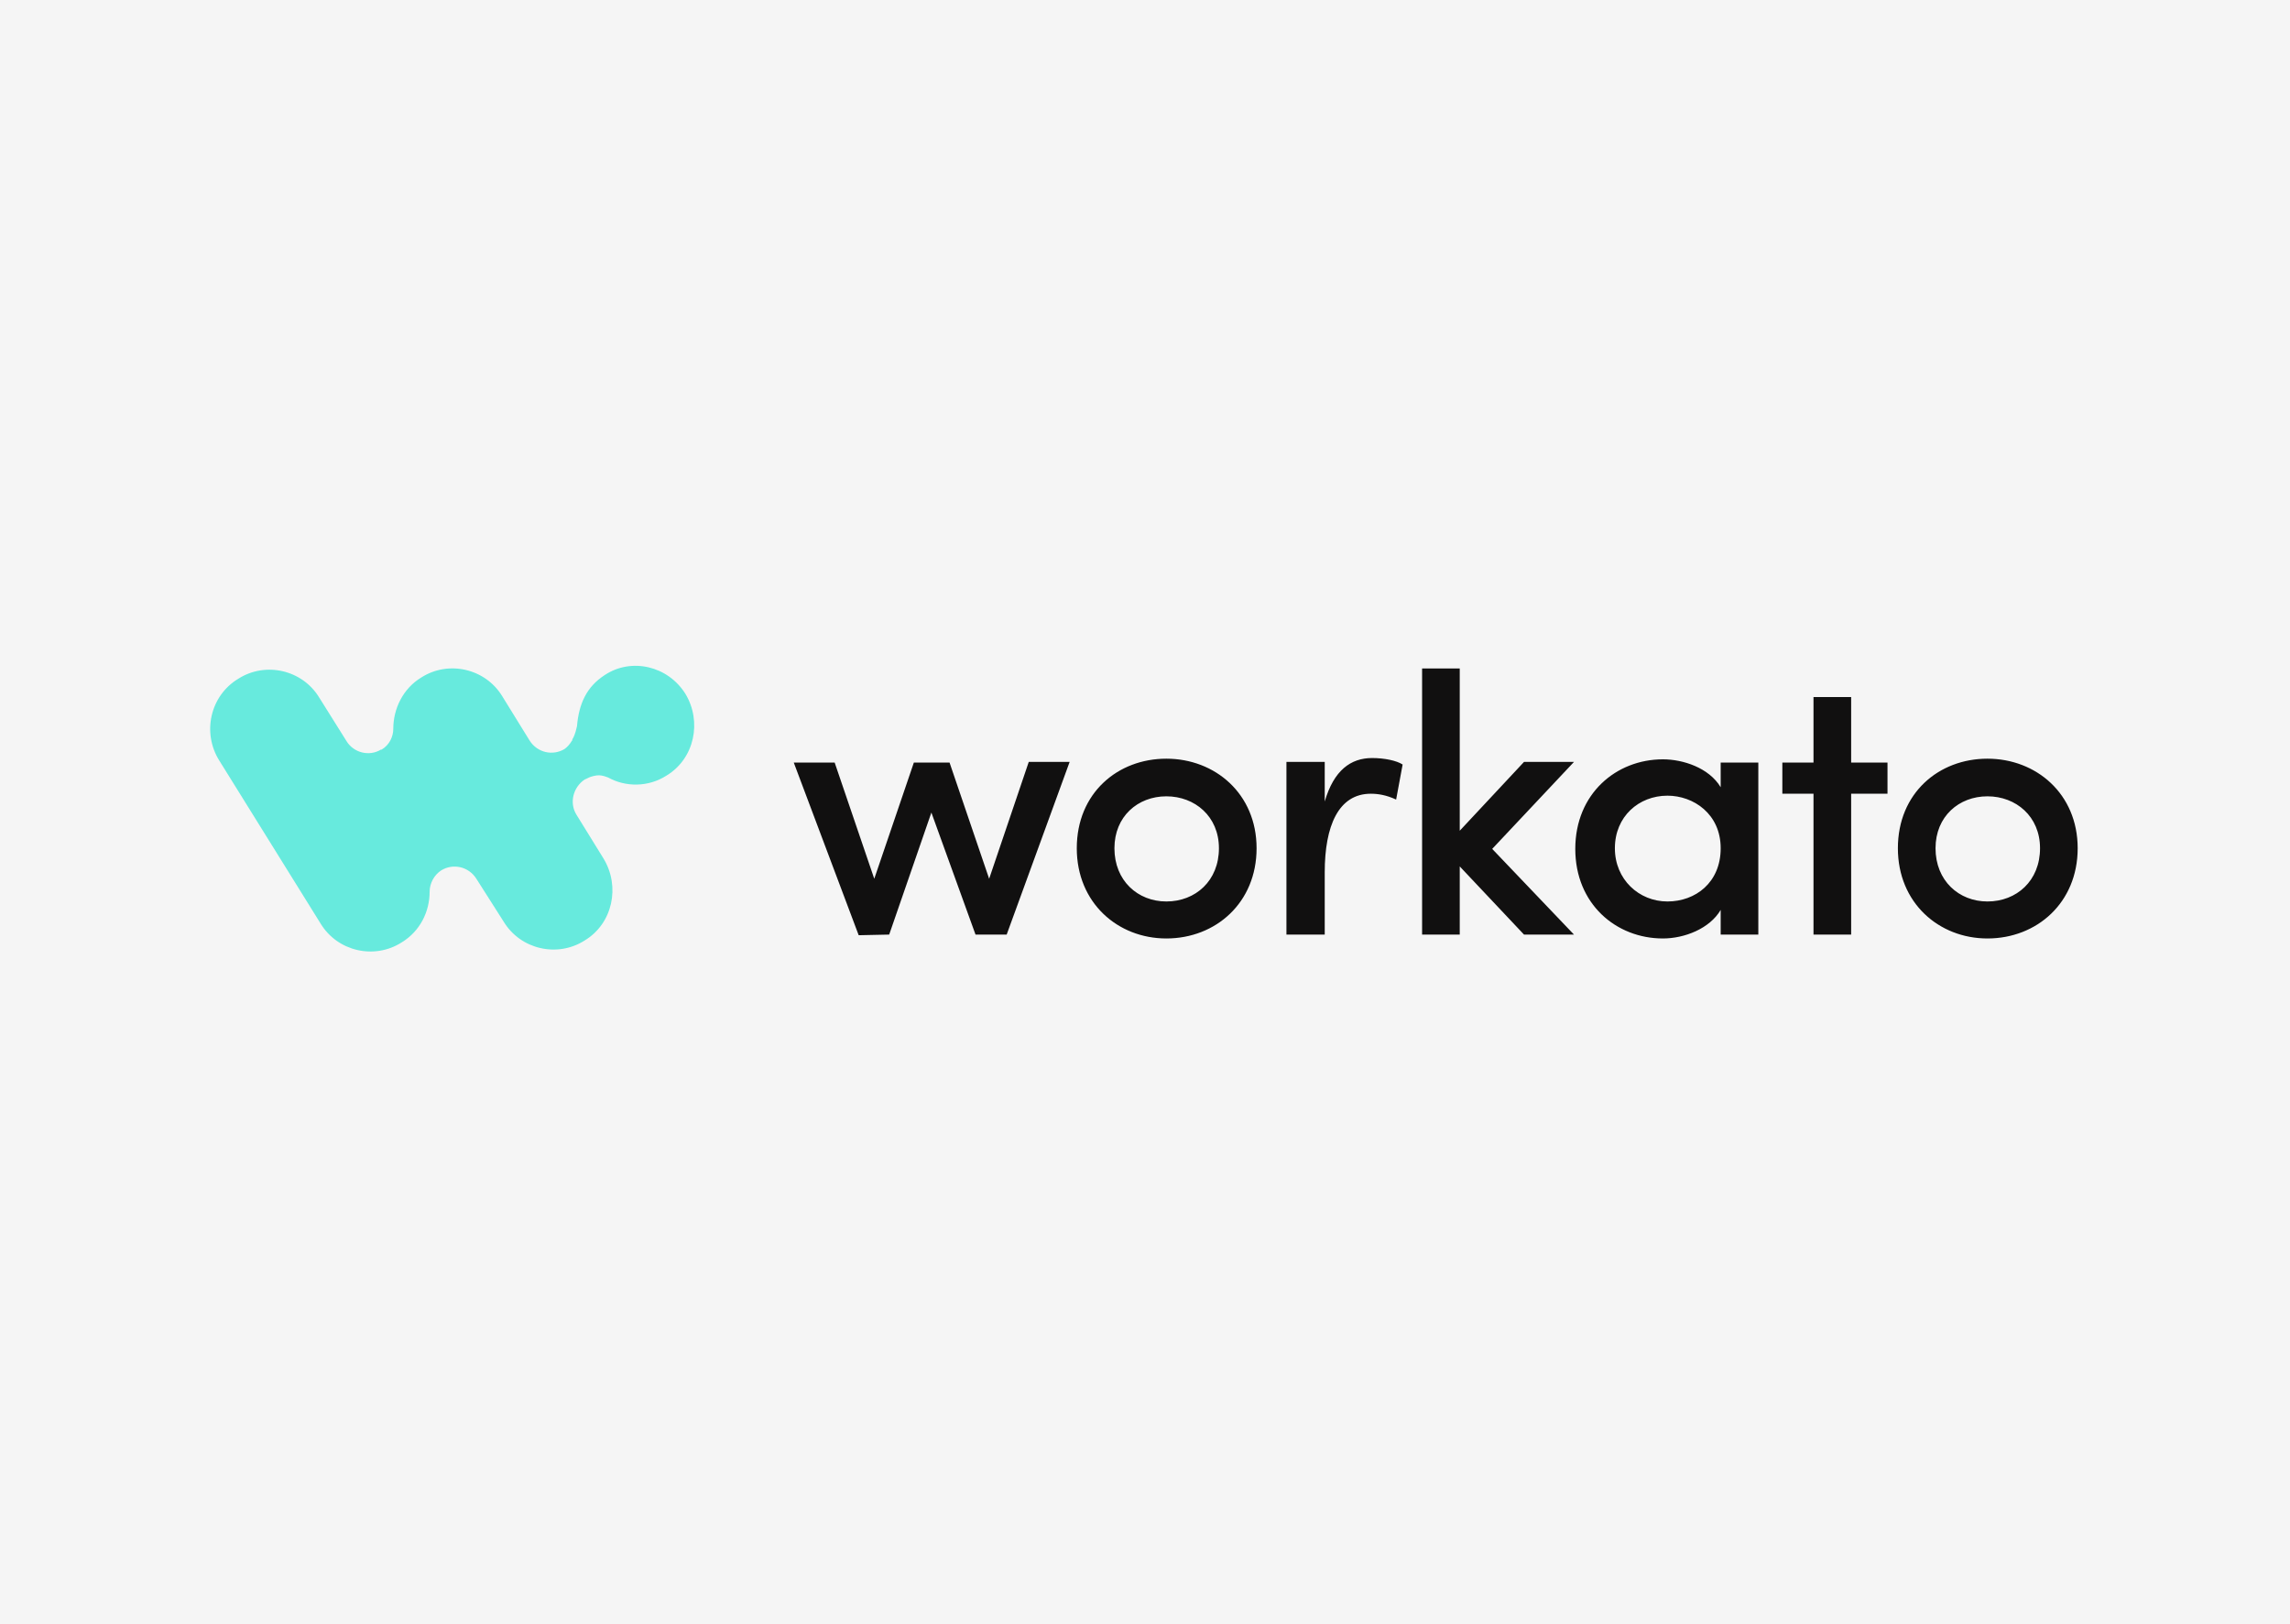
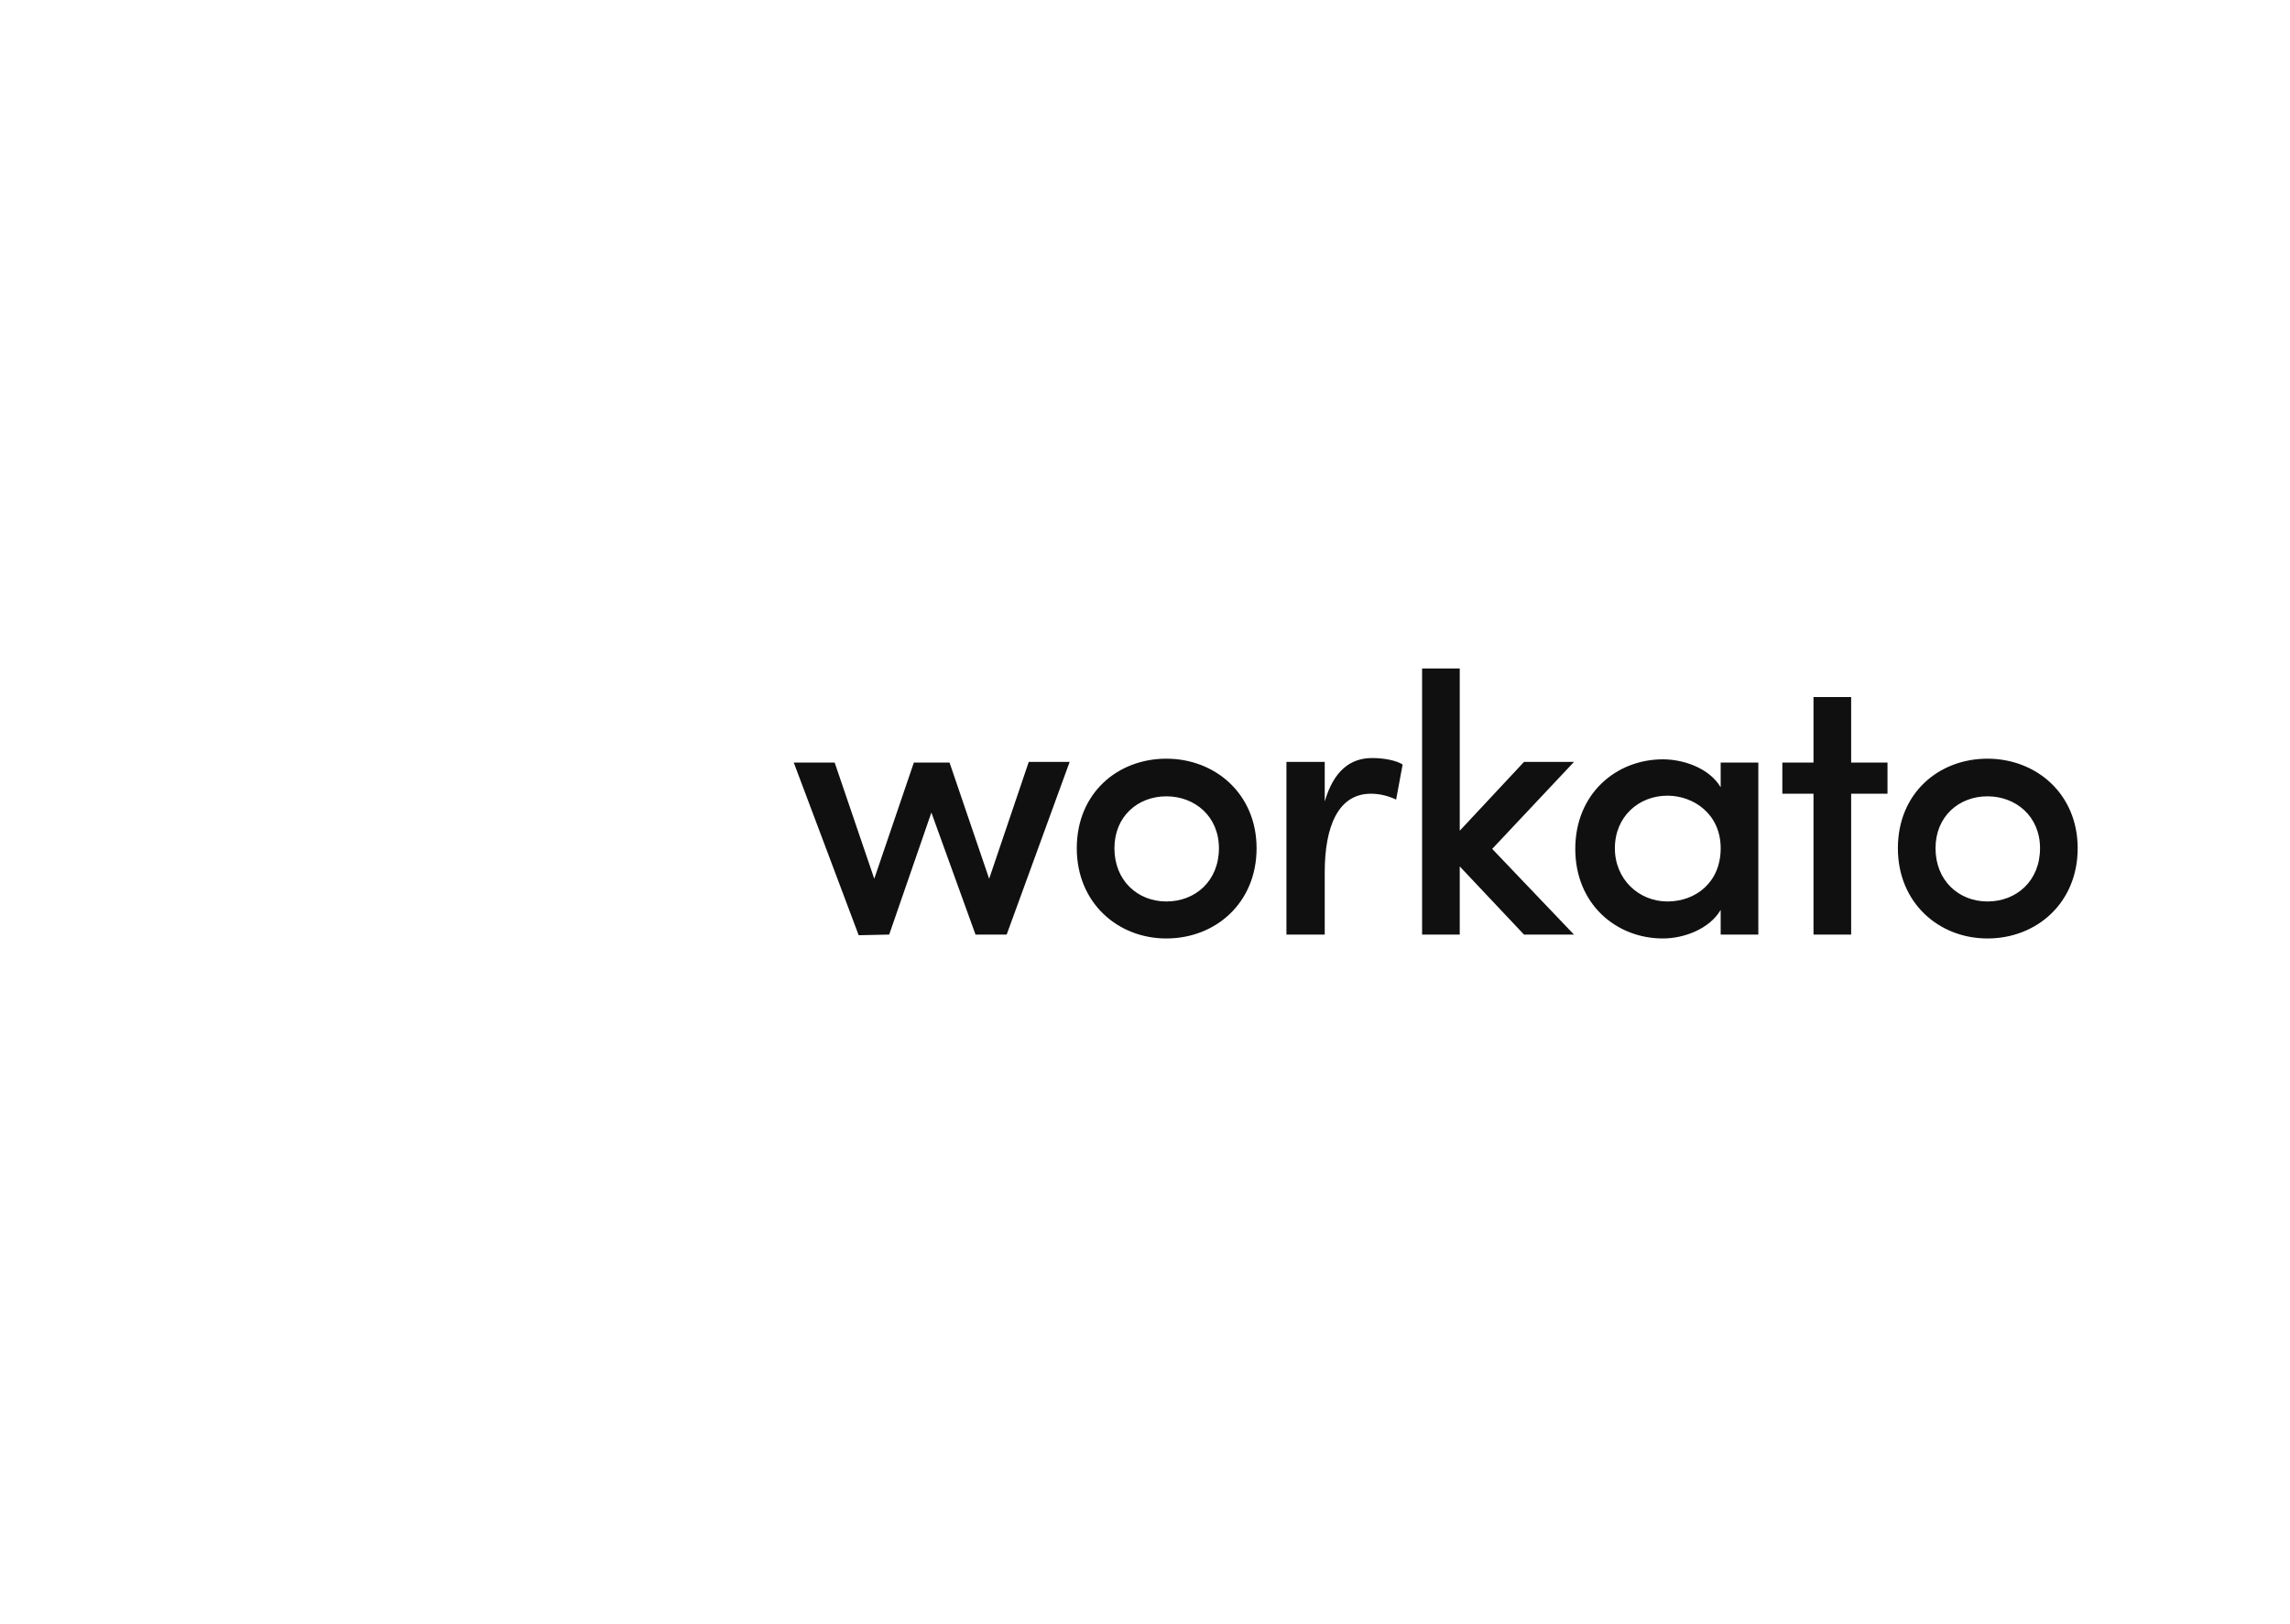
<svg xmlns="http://www.w3.org/2000/svg" width="320" height="227" viewBox="0 0 320 227" fill="none">
-   <rect width="320" height="227" fill="#F5F5F5" />
  <g clip-path="url(#clip0_108_901)">
-     <path fill-rule="evenodd" clip-rule="evenodd" d="M95.773 96.95C98.131 100.85 97.043 106.02 93.142 108.379C90.603 110.011 87.428 110.011 84.979 108.651C84.707 108.56 84.526 108.469 84.072 108.379C83.619 108.288 83.075 108.379 82.53 108.56C82.258 108.651 81.986 108.832 81.714 108.923C80.081 110.011 79.537 112.188 80.535 113.821L84.344 119.989C86.703 123.889 85.614 129.059 81.714 131.417C77.904 133.866 72.734 132.687 70.376 128.787L66.567 122.801C65.478 121.077 63.301 120.624 61.669 121.621C60.671 122.256 60.036 123.435 60.036 124.615C60.036 127.426 58.675 130.147 56.136 131.689C52.326 134.138 47.156 132.959 44.798 129.059L30.648 106.293C28.199 102.392 29.378 97.222 33.279 94.864C37.088 92.415 42.258 93.594 44.616 97.494L48.426 103.572C49.424 105.204 51.601 105.748 53.233 104.751H53.324C54.412 104.116 54.957 102.937 54.957 101.848C54.957 99.036 56.317 96.225 58.857 94.683C62.666 92.234 67.836 93.413 70.195 97.313L74.004 103.481C75.093 105.204 77.269 105.658 78.902 104.66C79.265 104.388 79.628 104.025 79.991 103.39C79.9 103.662 79.9 103.572 79.991 103.299C80.263 102.846 80.353 102.483 80.444 102.211C80.535 101.939 80.535 101.757 80.626 101.485C80.898 98.311 81.986 95.953 84.526 94.32C88.245 91.871 93.324 93.05 95.773 96.95Z" fill="#67EADD" />
    <path d="M124.254 130.601L130.149 113.549L136.317 130.601H140.671L149.469 106.474H143.755L138.222 122.801L132.689 106.565H127.7L122.168 122.801L116.635 106.565H110.92L119.991 130.692L124.254 130.601ZM162.984 131.145C169.877 131.145 175.592 126.157 175.592 118.538C175.592 110.919 169.787 106.021 162.984 106.021C156.181 106.021 150.467 110.828 150.467 118.538C150.467 126.157 156.181 131.145 162.984 131.145ZM162.984 125.975C158.993 125.975 155.728 123.073 155.728 118.538C155.728 114.093 158.993 111.281 162.984 111.281C166.975 111.281 170.331 114.093 170.331 118.538C170.331 123.073 167.066 125.975 162.984 125.975ZM185.115 130.601V121.894C185.115 115.454 187.02 110.919 191.555 110.919C192.553 110.919 193.732 111.1 195.093 111.735L196 106.837C195.183 106.293 193.46 105.93 191.737 105.93C188.744 105.93 186.385 107.653 185.115 112.007V106.474H179.764V130.601H185.115ZM203.982 130.601V121.077L212.961 130.601H219.945L208.517 118.628L219.945 106.474H212.961L203.982 116.089V93.413H198.721V130.601H203.982ZM232.372 131.145C235.365 131.145 238.902 129.785 240.444 127.154V130.601H245.705V106.565H240.444V110.011C238.812 107.29 235.183 106.111 232.372 106.111C225.841 106.111 220.127 110.919 220.127 118.628C220.127 126.338 225.841 131.145 232.372 131.145ZM233.007 125.975C229.016 125.975 225.66 122.891 225.66 118.538C225.66 114.093 229.016 111.191 233.007 111.191C236.635 111.191 240.444 113.73 240.444 118.538C240.444 123.345 236.907 125.975 233.007 125.975ZM258.676 130.601V110.919H263.755V106.565H258.676V97.404H253.415V106.565H249.061V110.919H253.415V130.601H258.676ZM277.723 131.145C284.617 131.145 290.331 126.157 290.331 118.538C290.331 110.919 284.526 106.021 277.723 106.021C270.92 106.021 265.206 110.828 265.206 118.538C265.206 126.157 270.92 131.145 277.723 131.145ZM277.723 125.975C273.732 125.975 270.467 123.073 270.467 118.538C270.467 114.093 273.732 111.281 277.723 111.281C281.714 111.281 285.07 114.093 285.07 118.538C285.07 123.073 281.805 125.975 277.723 125.975Z" fill="#111010" />
  </g>
  <defs>
    <clipPath id="clip0_108_901">
      <rect width="261.043" height="40" fill="white" transform="translate(29.378 93.05)" />
    </clipPath>
  </defs>
</svg>